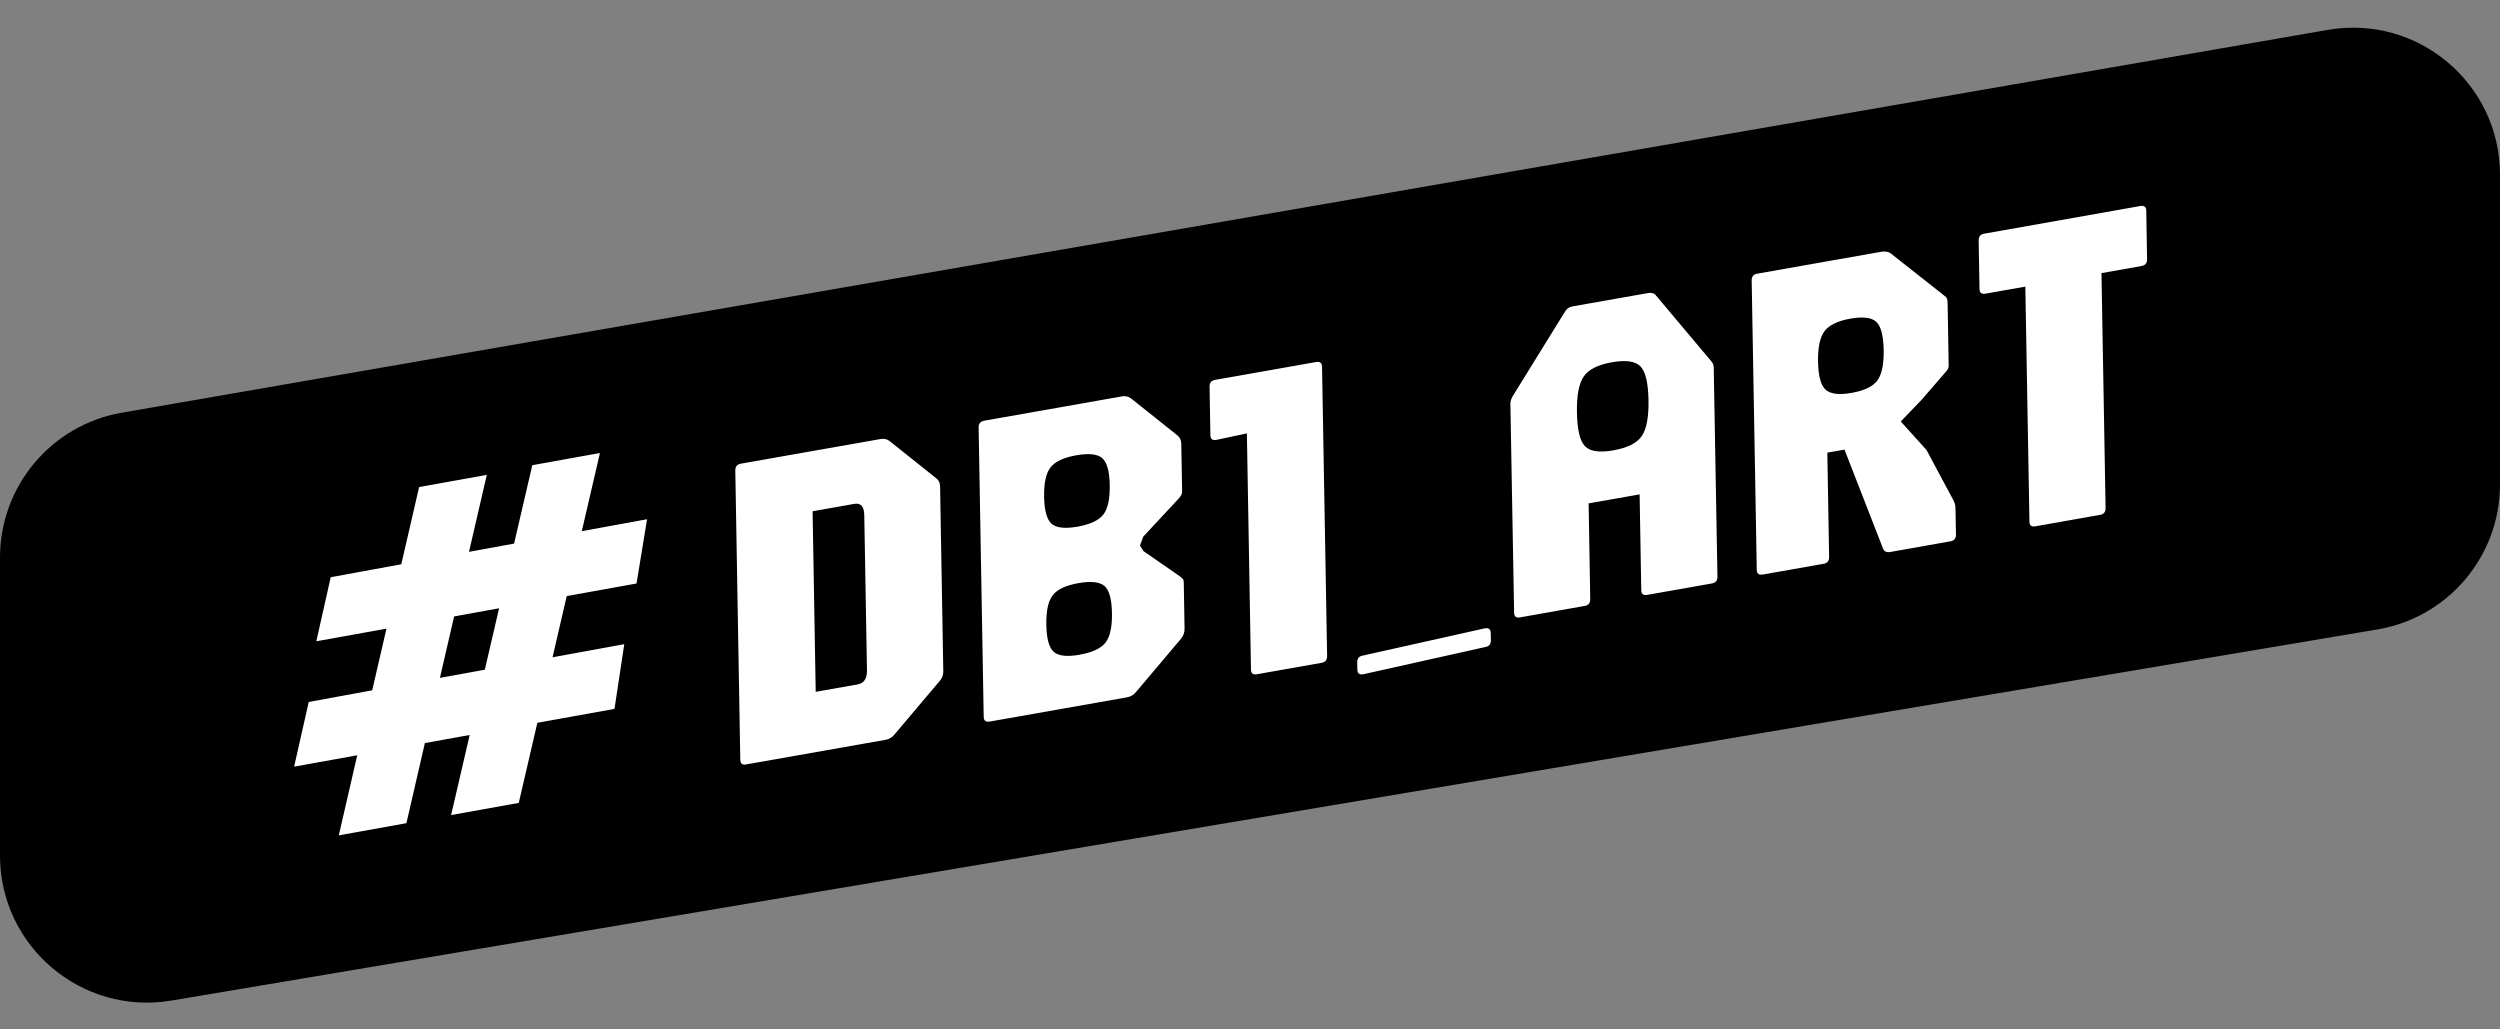
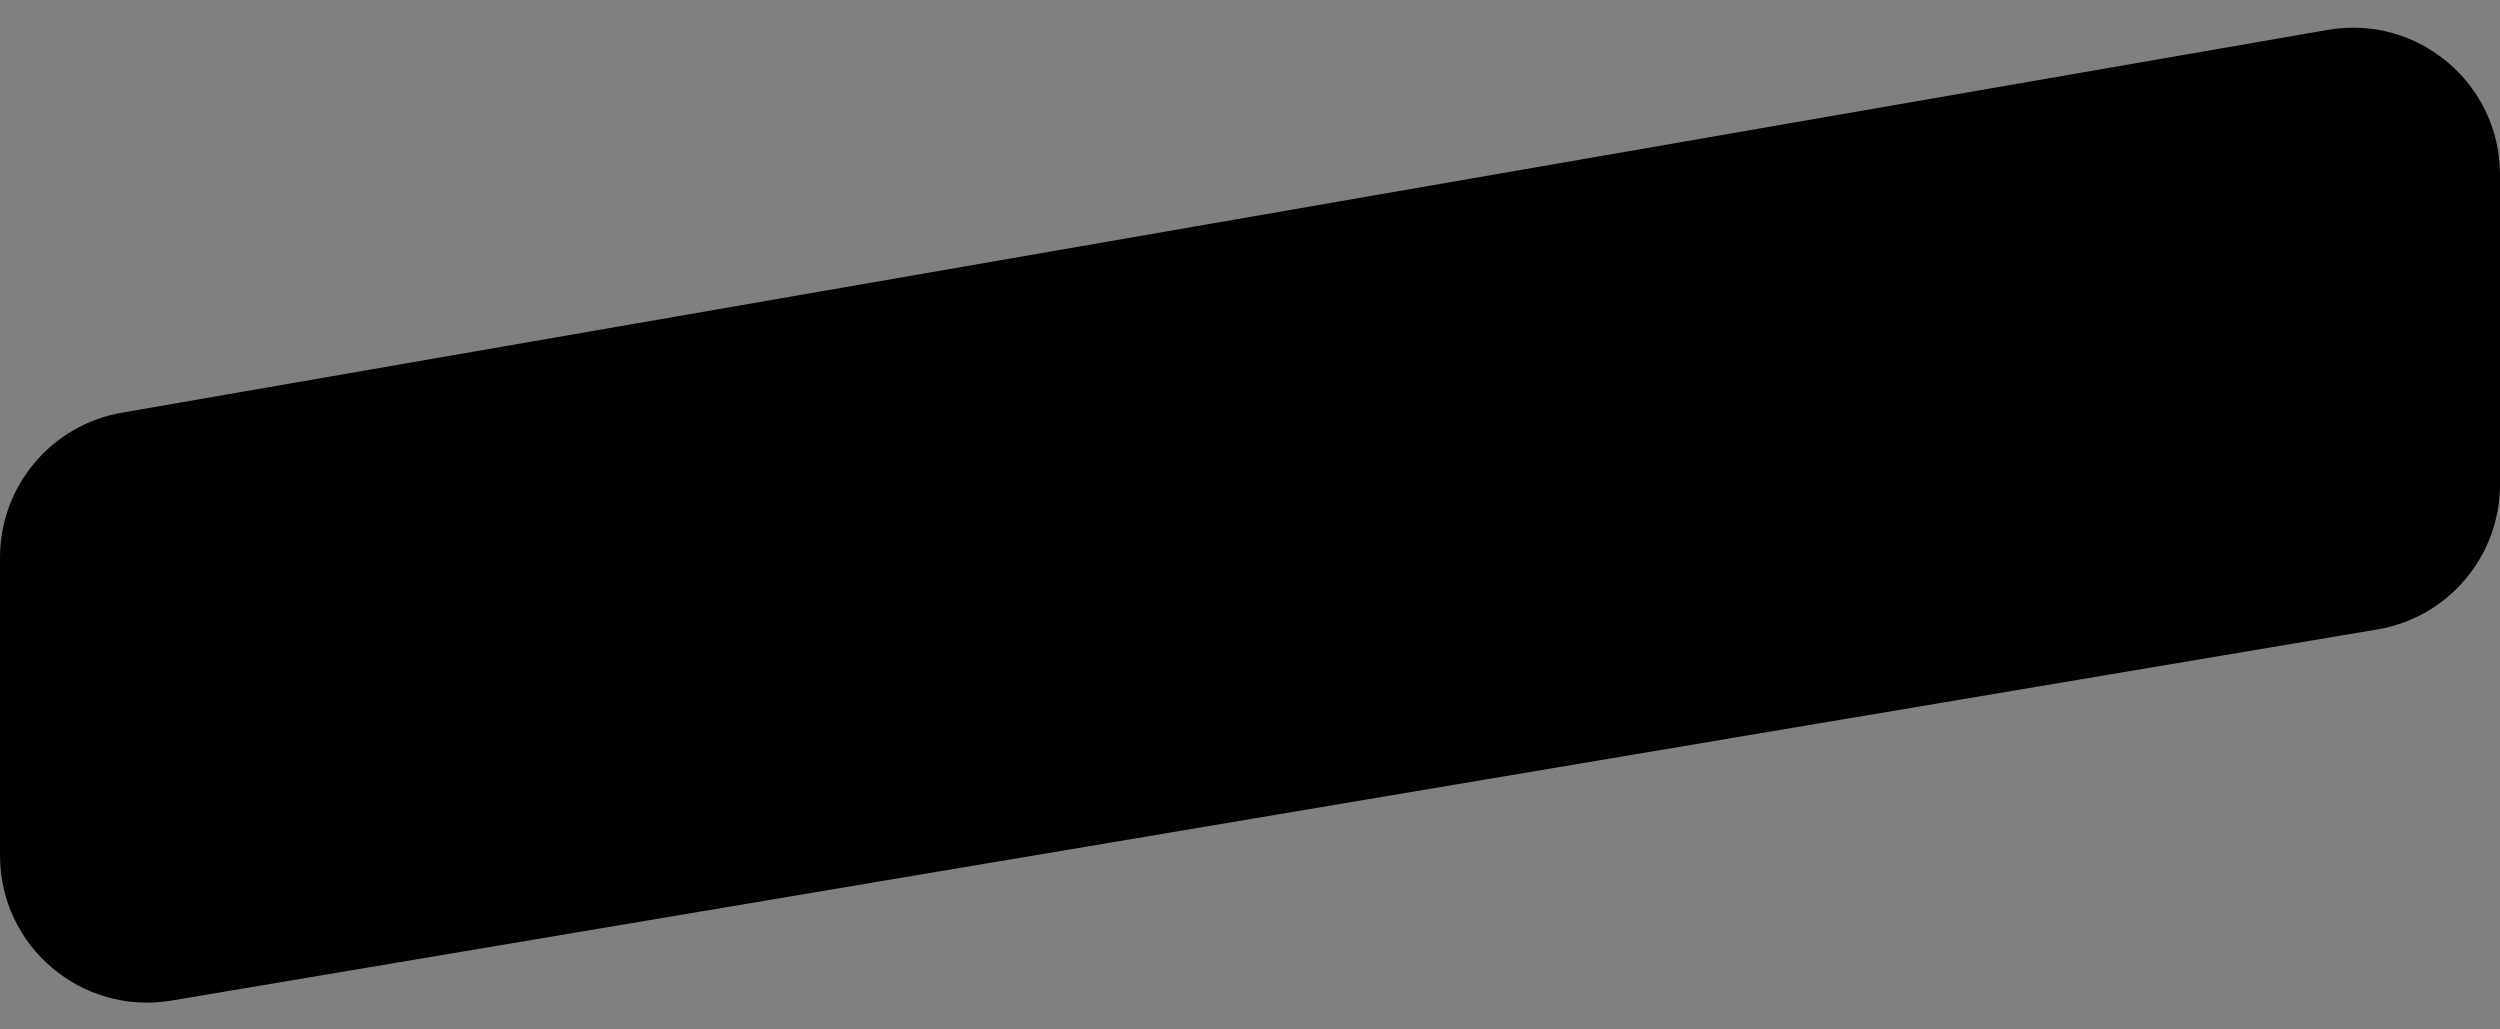
<svg xmlns="http://www.w3.org/2000/svg" width="85" height="35" viewBox="0 0 85 35" fill="none">
  <rect x="0" y="0" width="85" height="35" fill="#808080" stroke="none" />
  <path d="M0 18.957C0 16.525 1.749 14.446 4.145 14.031L79.145 1.016C82.203 0.485 85 2.839 85 5.942V16.471C85 18.912 83.237 20.997 80.829 21.401L5.83 34.019C2.78 34.532 0 32.181 0 29.088V18.957Z" fill="black" />
-   <path d="M19.781 18.06L22 17.654L21.642 19.839L19.269 20.267L18.786 22.348L21.225 21.902L20.893 24.102L18.27 24.575L17.638 27.298L15.338 27.712L15.969 24.99L14.446 25.264L13.818 27.988L11.519 28.402L12.146 25.679L10 26.067L10.497 23.867L12.655 23.471L13.14 21.374L10.755 21.804L11.244 19.626L13.644 19.185L14.25 16.56L16.551 16.146L15.946 18.763L17.479 18.482L18.098 15.817L20.398 15.402L19.781 18.06ZM29.933 14.928C30.055 14.906 30.161 14.929 30.245 14.996L31.826 16.256C31.916 16.325 31.963 16.42 31.963 16.538L32.072 22.831C32.072 22.954 32.033 23.063 31.943 23.161L30.416 24.968C30.335 25.072 30.231 25.131 30.108 25.154L25.366 25.991L25.369 25.993C25.241 26.015 25.173 25.962 25.17 25.837L25 15.992C25 15.863 25.061 15.788 25.189 15.765L29.933 14.928ZM38.142 13.478C38.262 13.456 38.366 13.478 38.455 13.546L40.035 14.805C40.119 14.878 40.164 14.973 40.164 15.09L40.192 16.703C40.192 16.753 40.184 16.795 40.164 16.832C40.145 16.865 40.114 16.907 40.072 16.955L38.871 18.245L38.759 18.55L38.879 18.738L40.119 19.597C40.161 19.631 40.193 19.659 40.215 19.684C40.237 19.709 40.248 19.749 40.248 19.804L40.275 21.385C40.275 21.509 40.236 21.618 40.155 21.716L38.628 23.524C38.541 23.628 38.438 23.689 38.317 23.709L33.64 24.535L33.645 24.532C33.516 24.554 33.449 24.5 33.446 24.375L33.273 14.531C33.273 14.402 33.335 14.327 33.463 14.304L38.142 13.478ZM29.05 17.131L27.628 17.383L27.734 23.522H27.737L29.159 23.27C29.377 23.231 29.483 23.068 29.477 22.783L29.385 17.512C29.379 17.221 29.268 17.095 29.05 17.131ZM15.44 20.959L14.957 23.049L16.484 22.77L16.969 20.682L15.44 20.959ZM44.751 12.308C44.879 12.286 44.946 12.34 44.949 12.465L45.122 22.309C45.122 22.438 45.06 22.513 44.932 22.536L42.731 22.925C42.603 22.948 42.536 22.894 42.533 22.768L42.394 14.735L41.352 14.957C41.223 14.979 41.156 14.925 41.153 14.799L41.125 13.142C41.125 13.014 41.186 12.938 41.315 12.916L44.751 12.308ZM50.486 21.363C50.615 21.341 50.682 21.394 50.685 21.52L50.69 21.772C50.689 21.901 50.629 21.976 50.5 21.999L46.349 22.925C46.22 22.948 46.153 22.895 46.15 22.769L46.145 22.517C46.145 22.389 46.206 22.312 46.334 22.29L50.486 21.363ZM37.553 19.924C37.391 19.784 37.094 19.751 36.664 19.827C36.24 19.902 35.95 20.036 35.796 20.235C35.639 20.431 35.567 20.767 35.575 21.246C35.584 21.716 35.667 22.021 35.829 22.164C35.991 22.304 36.282 22.337 36.709 22.261V22.259C37.139 22.184 37.432 22.046 37.586 21.85C37.74 21.654 37.815 21.321 37.807 20.848C37.798 20.372 37.715 20.064 37.553 19.924ZM56.04 9.963C56.154 9.944 56.239 9.966 56.292 10.033L58.185 12.284C58.238 12.345 58.267 12.418 58.267 12.499L58.393 19.611C58.393 19.74 58.331 19.816 58.202 19.838L56.001 20.227C55.873 20.249 55.806 20.196 55.803 20.071L55.747 16.809L54.013 17.115L54.068 20.376C54.068 20.504 54.007 20.58 53.879 20.602L51.672 20.992H51.678C51.549 21.014 51.482 20.96 51.48 20.835L51.353 13.722C51.353 13.655 51.376 13.574 51.426 13.479L53.222 10.576C53.278 10.489 53.359 10.436 53.468 10.417L56.04 9.963ZM63.959 8.561C64.085 8.539 64.188 8.555 64.272 8.605L66.09 10.039C66.148 10.081 66.185 10.117 66.196 10.151C66.21 10.185 66.219 10.243 66.219 10.324L66.255 12.426C66.255 12.493 66.232 12.555 66.179 12.617L65.339 13.588L64.626 14.33L65.5 15.298L66.411 17C66.433 17.041 66.45 17.084 66.464 17.126C66.478 17.168 66.486 17.218 66.486 17.28L66.503 18.178C66.503 18.307 66.442 18.382 66.314 18.405L64.261 18.769C64.146 18.789 64.067 18.752 64.025 18.657L62.713 15.287L62.129 15.39L62.19 18.942C62.19 19.071 62.129 19.147 62.001 19.169L59.926 19.536L59.928 19.533C59.8 19.555 59.732 19.502 59.73 19.377L59.557 9.532C59.557 9.403 59.618 9.328 59.746 9.305L63.959 8.561ZM37.477 15.578C37.316 15.435 37.019 15.405 36.592 15.48C36.167 15.556 35.877 15.69 35.721 15.888C35.564 16.084 35.492 16.42 35.5 16.89C35.508 17.36 35.592 17.665 35.754 17.808C35.916 17.948 36.209 17.982 36.634 17.907C37.064 17.831 37.357 17.694 37.511 17.498C37.664 17.302 37.74 16.969 37.731 16.496C37.723 16.026 37.639 15.721 37.477 15.578ZM72.774 7.004C72.903 6.982 72.97 7.035 72.973 7.161L73 8.818C73 8.947 72.939 9.022 72.811 9.045L71.45 9.286L71.59 17.28C71.59 17.408 71.528 17.484 71.399 17.506L69.199 17.895C69.071 17.918 69.004 17.865 69.001 17.739L68.861 9.745L67.501 9.985C67.373 10.007 67.306 9.954 67.303 9.829L67.274 8.171C67.274 8.043 67.336 7.967 67.464 7.945L72.774 7.004ZM55.775 12.457C55.602 12.28 55.278 12.233 54.803 12.317C54.331 12.401 54.012 12.561 53.848 12.798C53.683 13.036 53.605 13.445 53.616 14.03C53.627 14.612 53.717 14.993 53.89 15.172C54.063 15.349 54.385 15.396 54.856 15.312H54.853C55.331 15.228 55.65 15.069 55.817 14.831C55.982 14.593 56.06 14.184 56.049 13.599C56.038 13.017 55.949 12.636 55.775 12.457ZM63.794 10.943C63.635 10.795 63.341 10.758 62.911 10.834C62.487 10.909 62.196 11.049 62.037 11.254C61.881 11.458 61.805 11.808 61.813 12.297C61.822 12.784 61.908 13.1 62.07 13.249C62.235 13.397 62.529 13.434 62.953 13.358H62.956C63.386 13.282 63.676 13.142 63.83 12.938C63.981 12.734 64.053 12.39 64.045 11.903C64.037 11.413 63.953 11.091 63.794 10.943Z" fill="white" />
</svg>